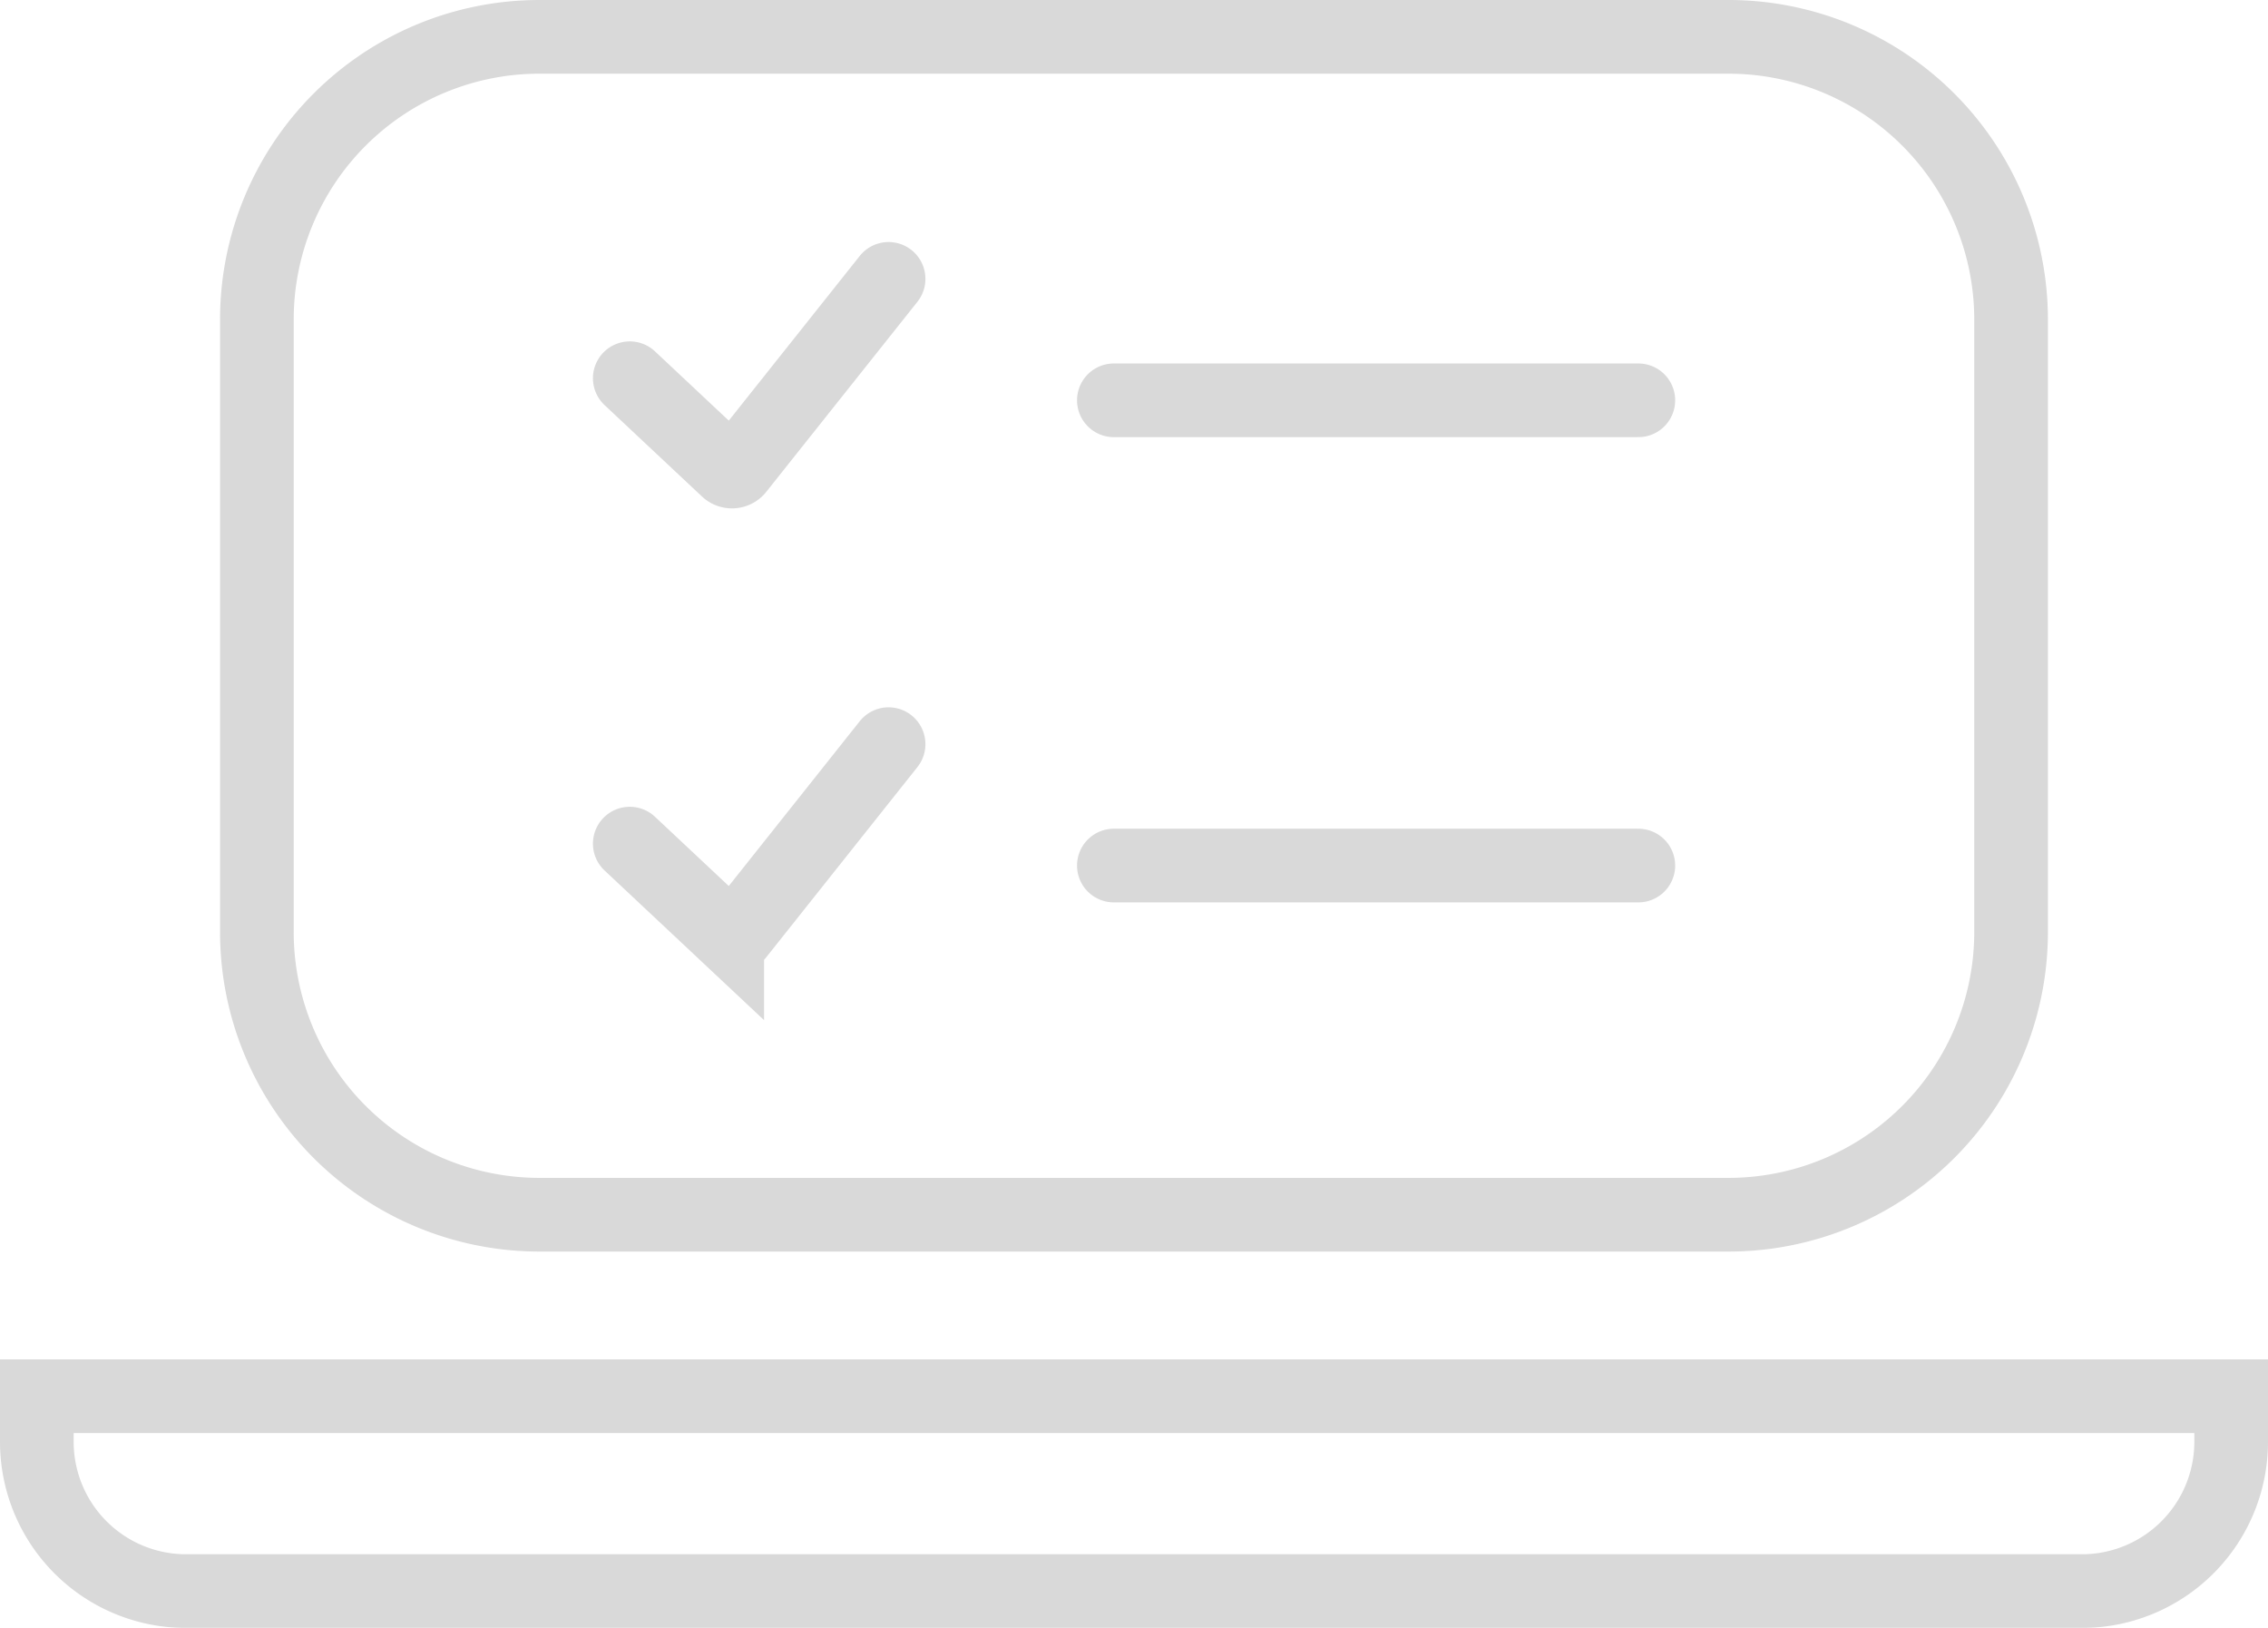
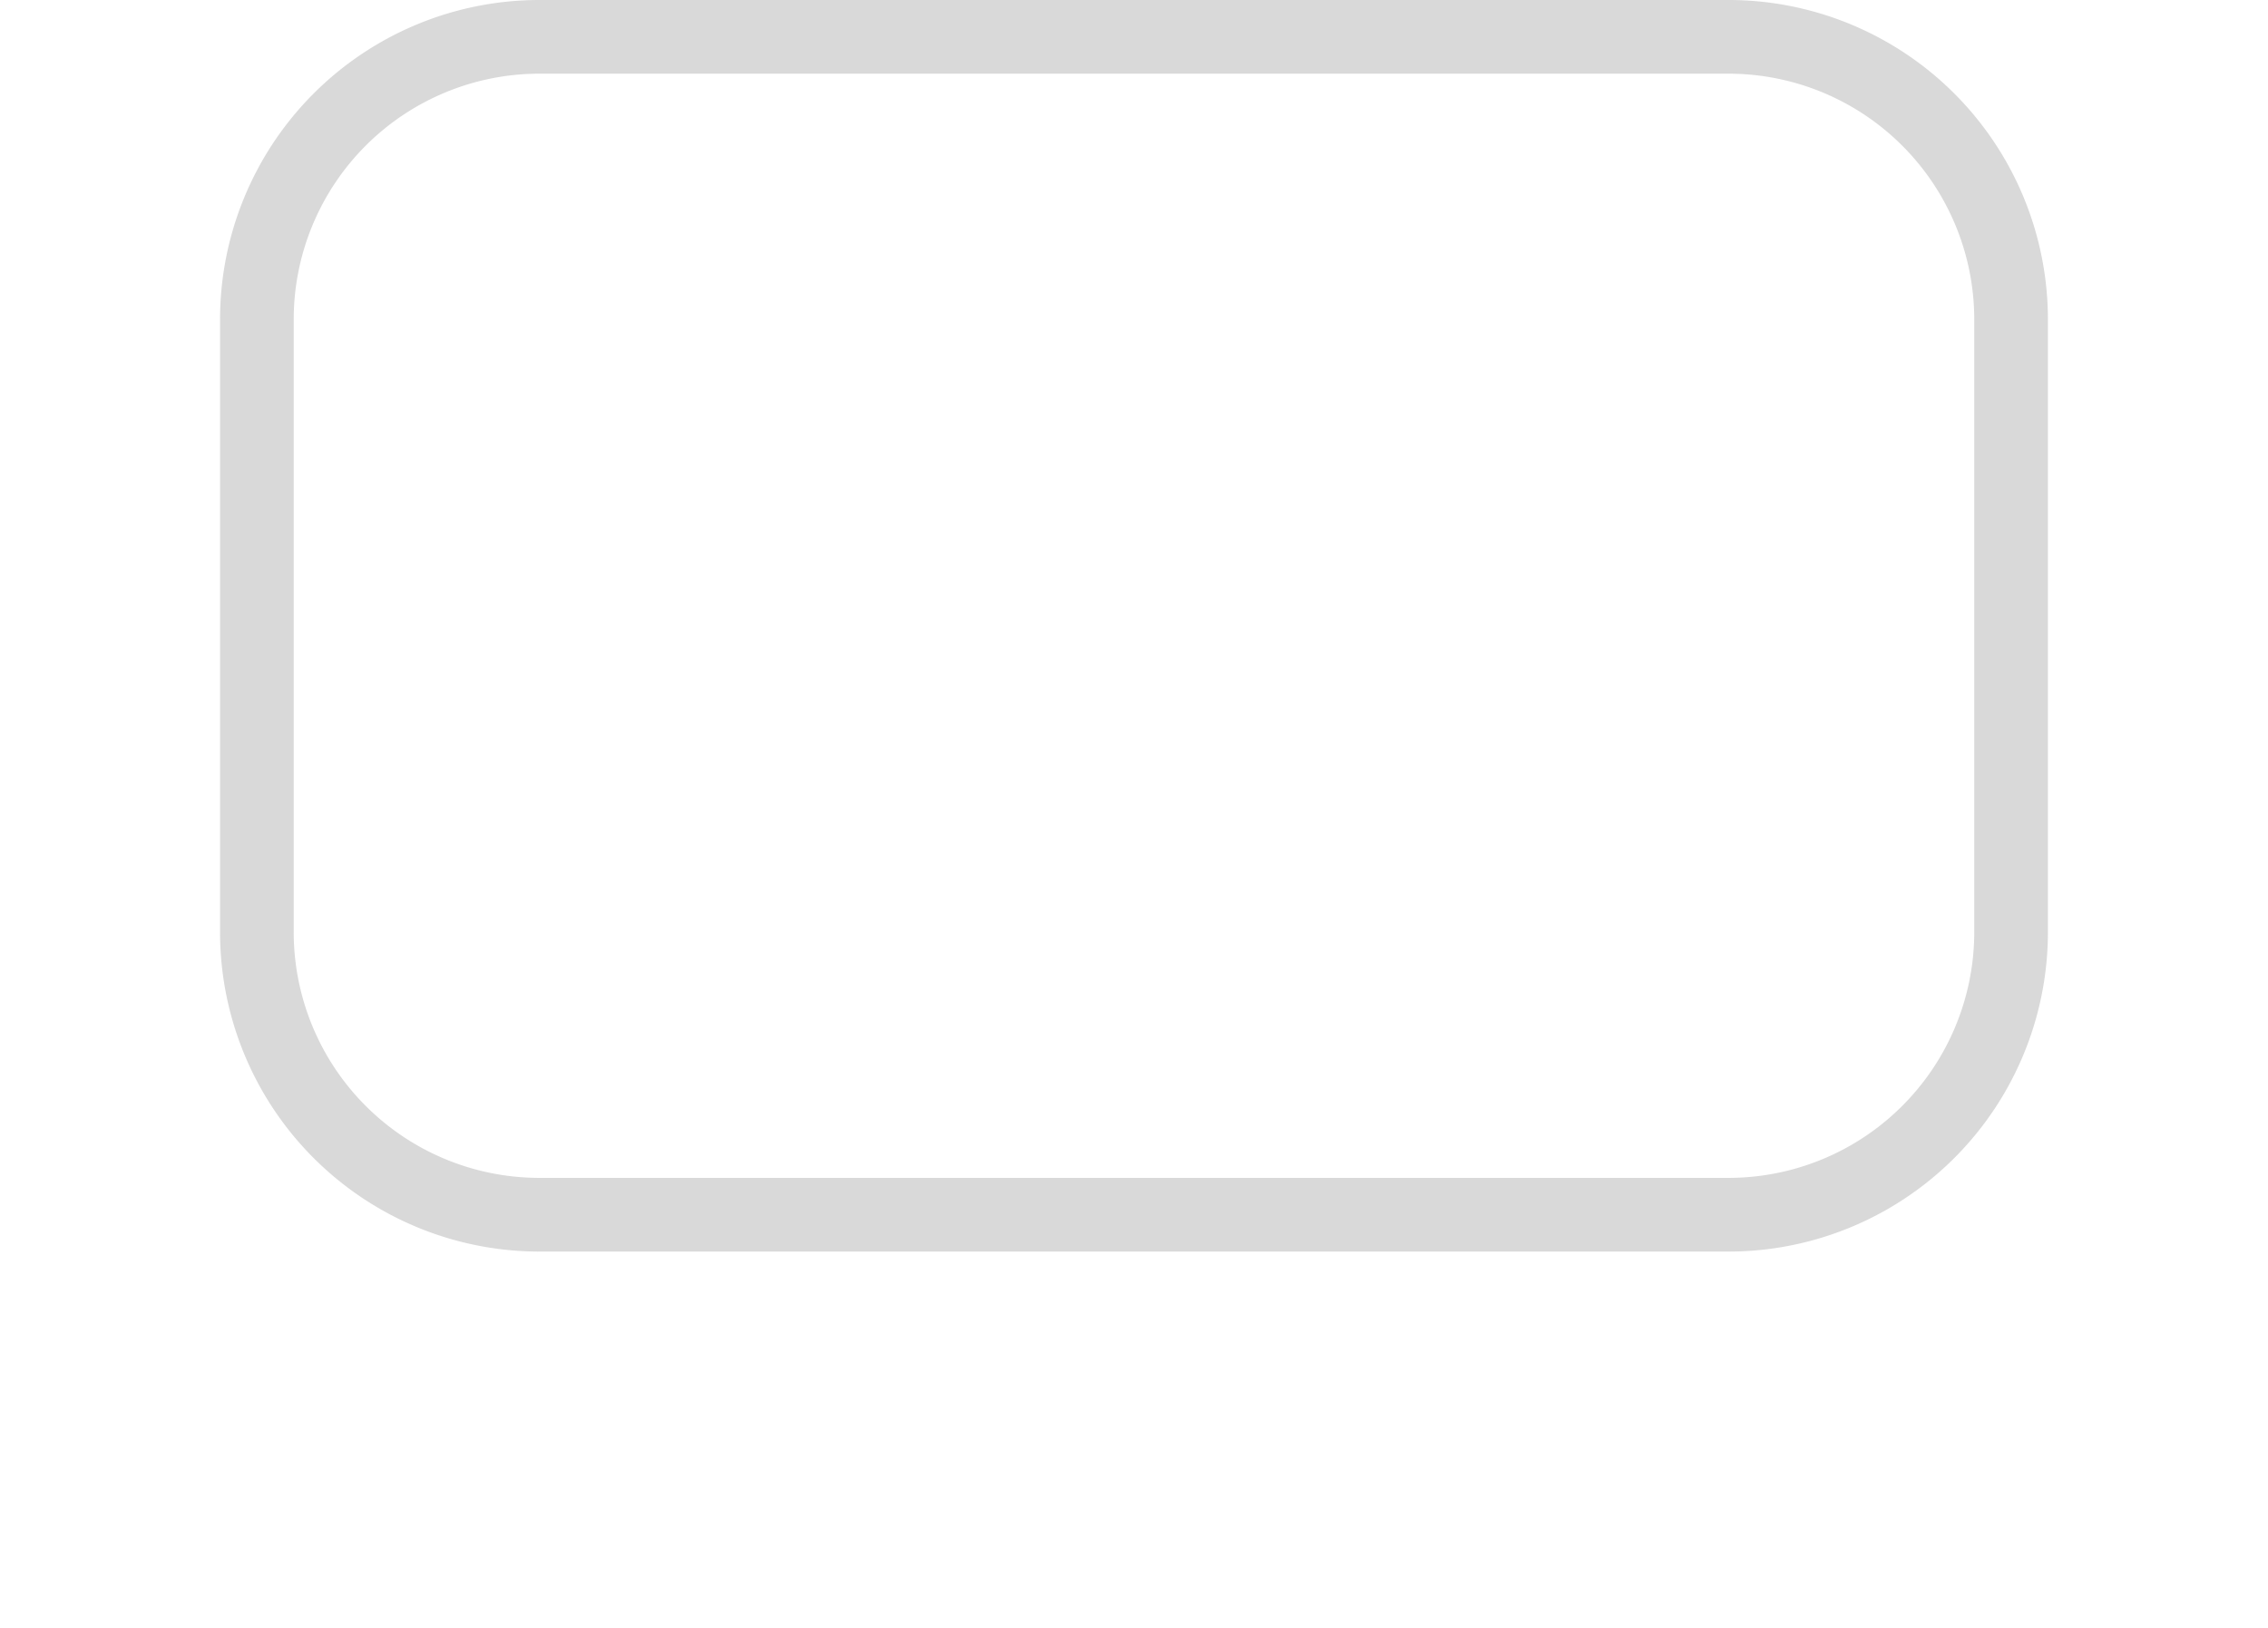
<svg xmlns="http://www.w3.org/2000/svg" width="61.582" height="44.188" viewBox="0 0 61.582 44.188">
  <defs>
    <clipPath id="clip-path">
      <rect id="Rectángulo_2800" data-name="Rectángulo 2800" width="61.582" height="44.188" transform="translate(0 0)" fill="none" />
    </clipPath>
  </defs>
  <g id="Grupo_329" data-name="Grupo 329" opacity="0.2">
    <g id="Grupo_328" data-name="Grupo 328" clip-path="url(#clip-path)">
-       <path id="Trazado_192" data-name="Trazado 192" d="M17.1,10.267l2.646,2.482a.19.19,0,0,0,.277-.02L24.127,7.57" fill="none" stroke="#404040" stroke-linecap="round" stroke-width="2" />
      <path id="Rectángulo_2799" data-name="Rectángulo 2799" d="M7.672,0H39.958a7.673,7.673,0,0,1,7.673,7.673V24.3a7.673,7.673,0,0,1-7.673,7.673H7.672A7.672,7.672,0,0,1,0,24.3V7.672A7.672,7.672,0,0,1,7.672,0Z" transform="translate(6.975 1)" fill="none" stroke="#404040" stroke-linecap="round" stroke-width="2" />
-       <path id="Trazado_193" data-name="Trazado 193" d="M1,37.9v1.237a4.053,4.053,0,0,0,4.053,4.053H56.529a4.054,4.054,0,0,0,4.053-4.053V37.9Z" fill="none" stroke="#404040" stroke-linecap="round" stroke-width="2" />
-       <line id="Línea_35" data-name="Línea 35" x2="14.241" transform="translate(30.244 10.866)" fill="none" stroke="#404040" stroke-linecap="round" stroke-width="2" />
-       <path id="Trazado_194" data-name="Trazado 194" d="M17.1,22.9l2.646,2.482a.19.19,0,0,0,.277-.02L24.127,20.2" fill="none" stroke="#404040" stroke-linecap="round" stroke-width="2" />
-       <line id="Línea_36" data-name="Línea 36" x2="14.241" transform="translate(30.244 23.495)" fill="none" stroke="#404040" stroke-linecap="round" stroke-width="2" />
    </g>
  </g>
</svg>